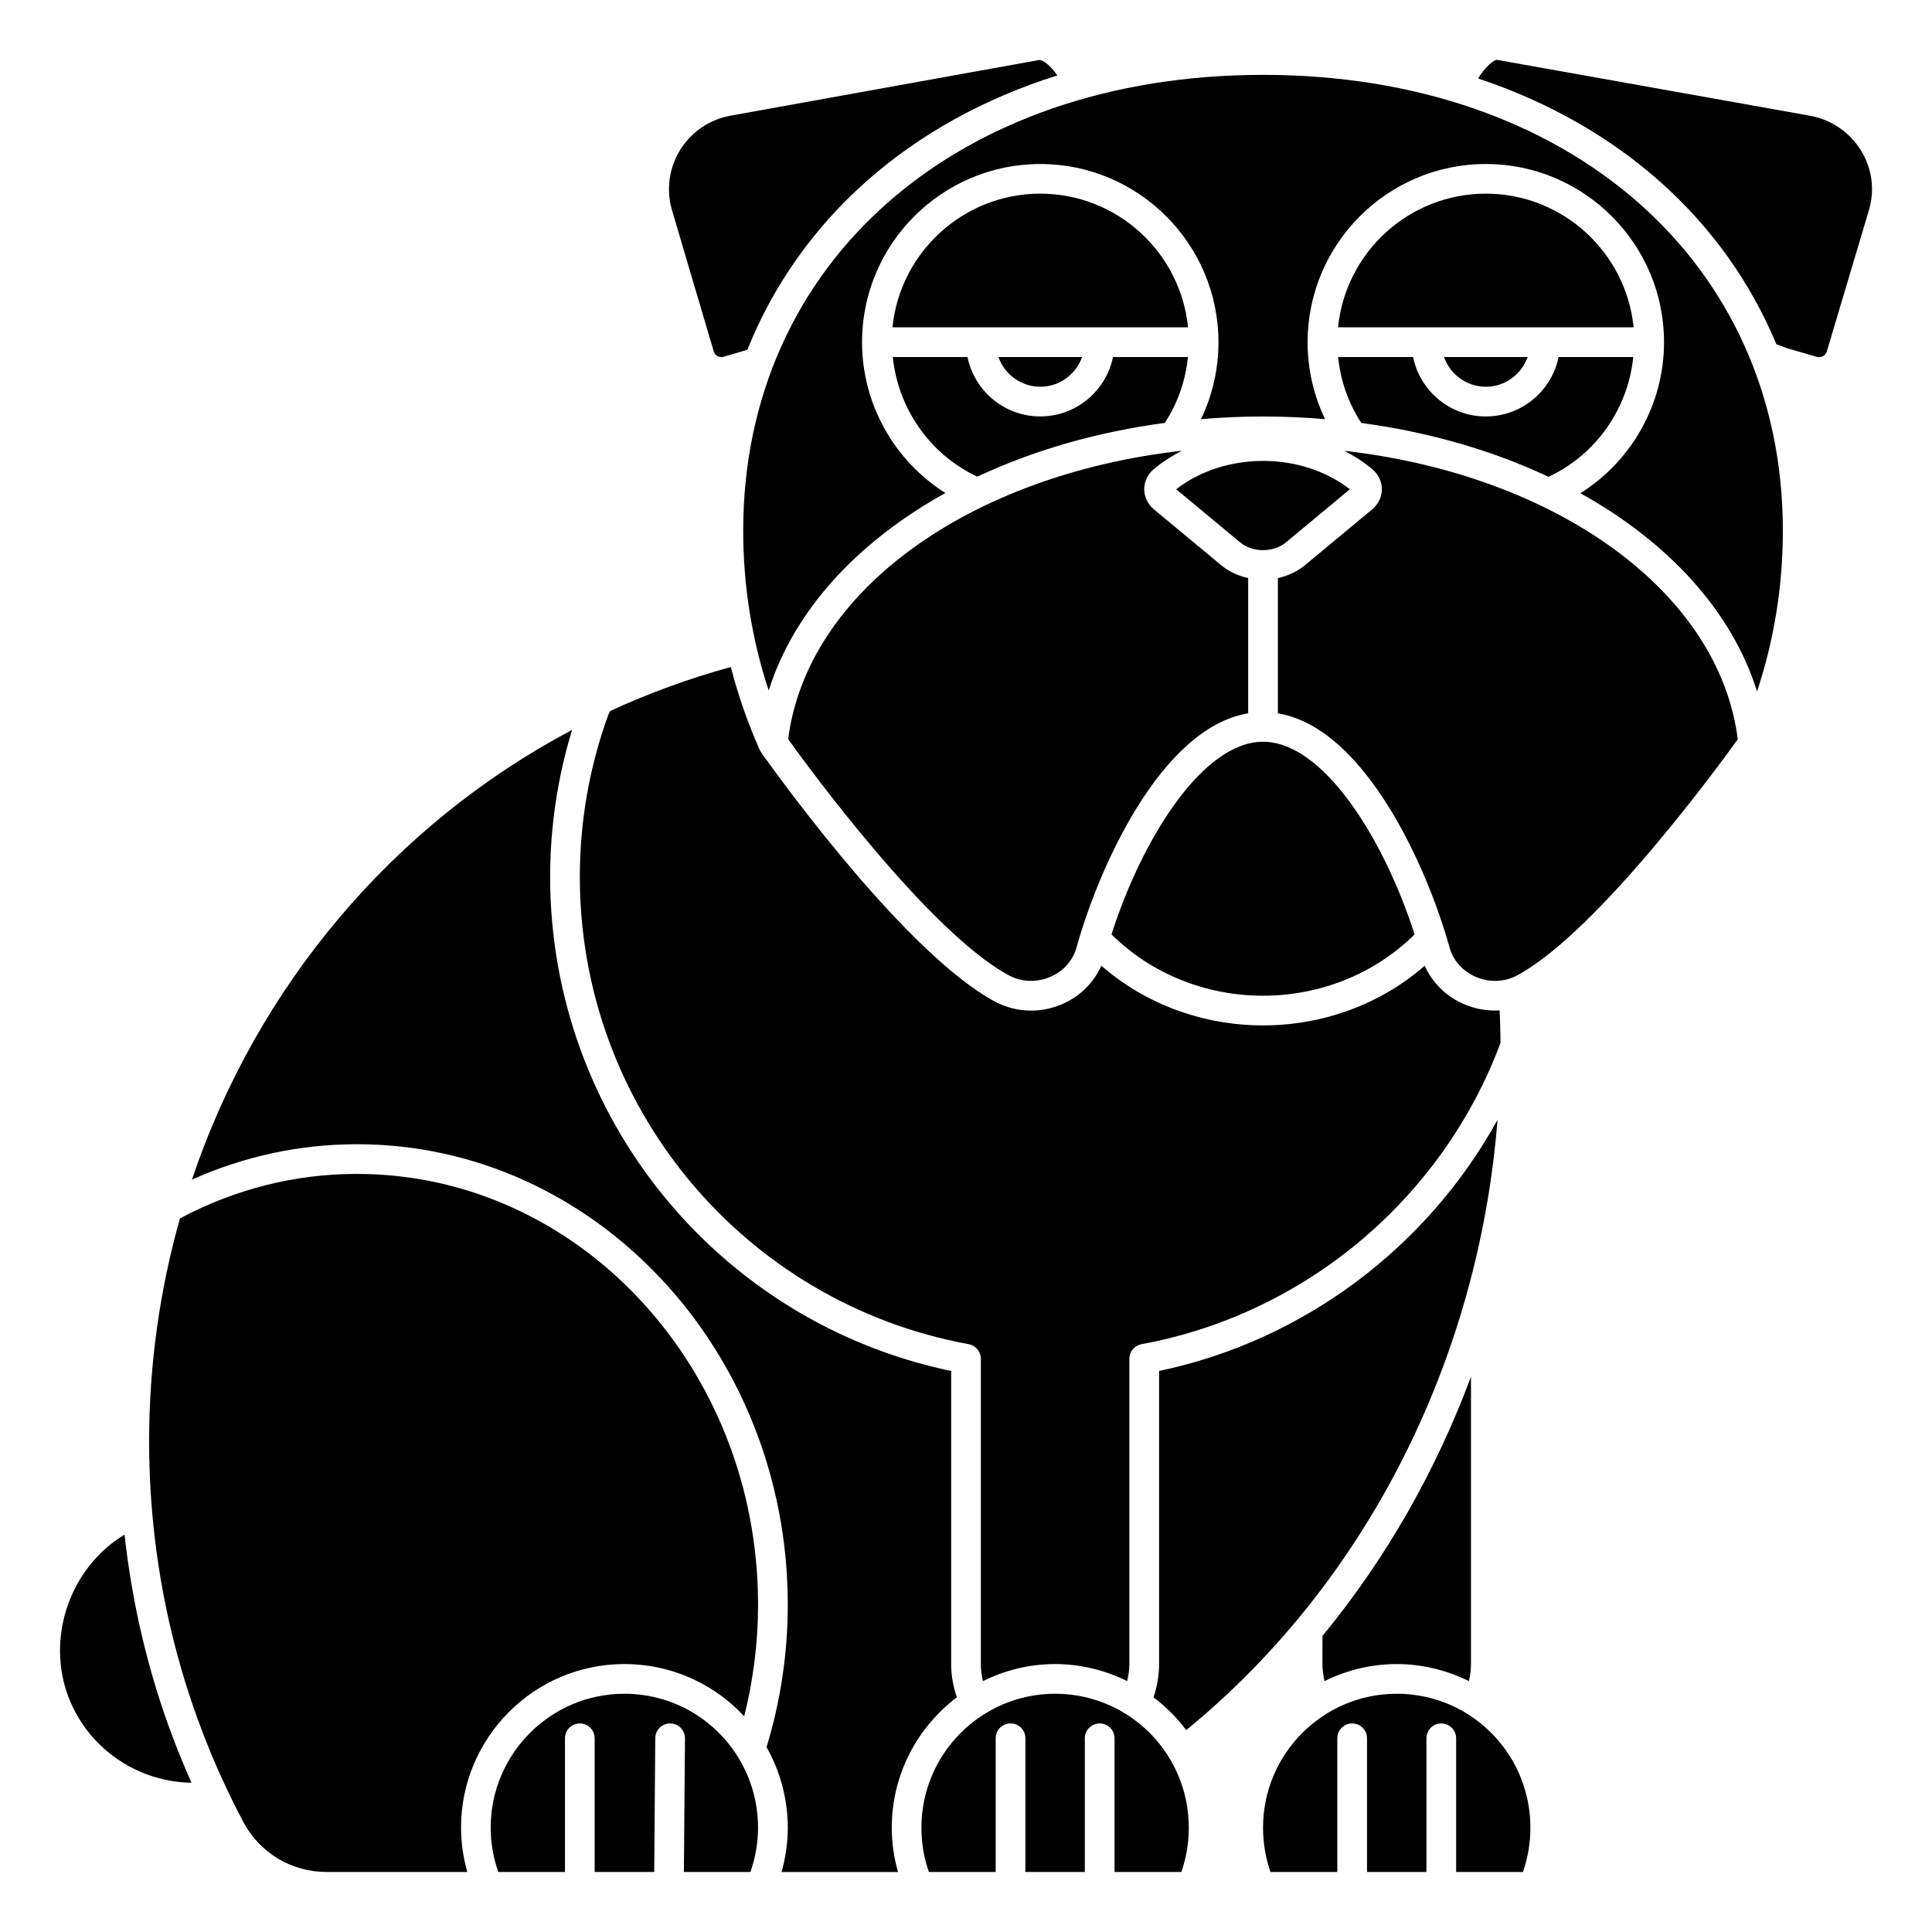
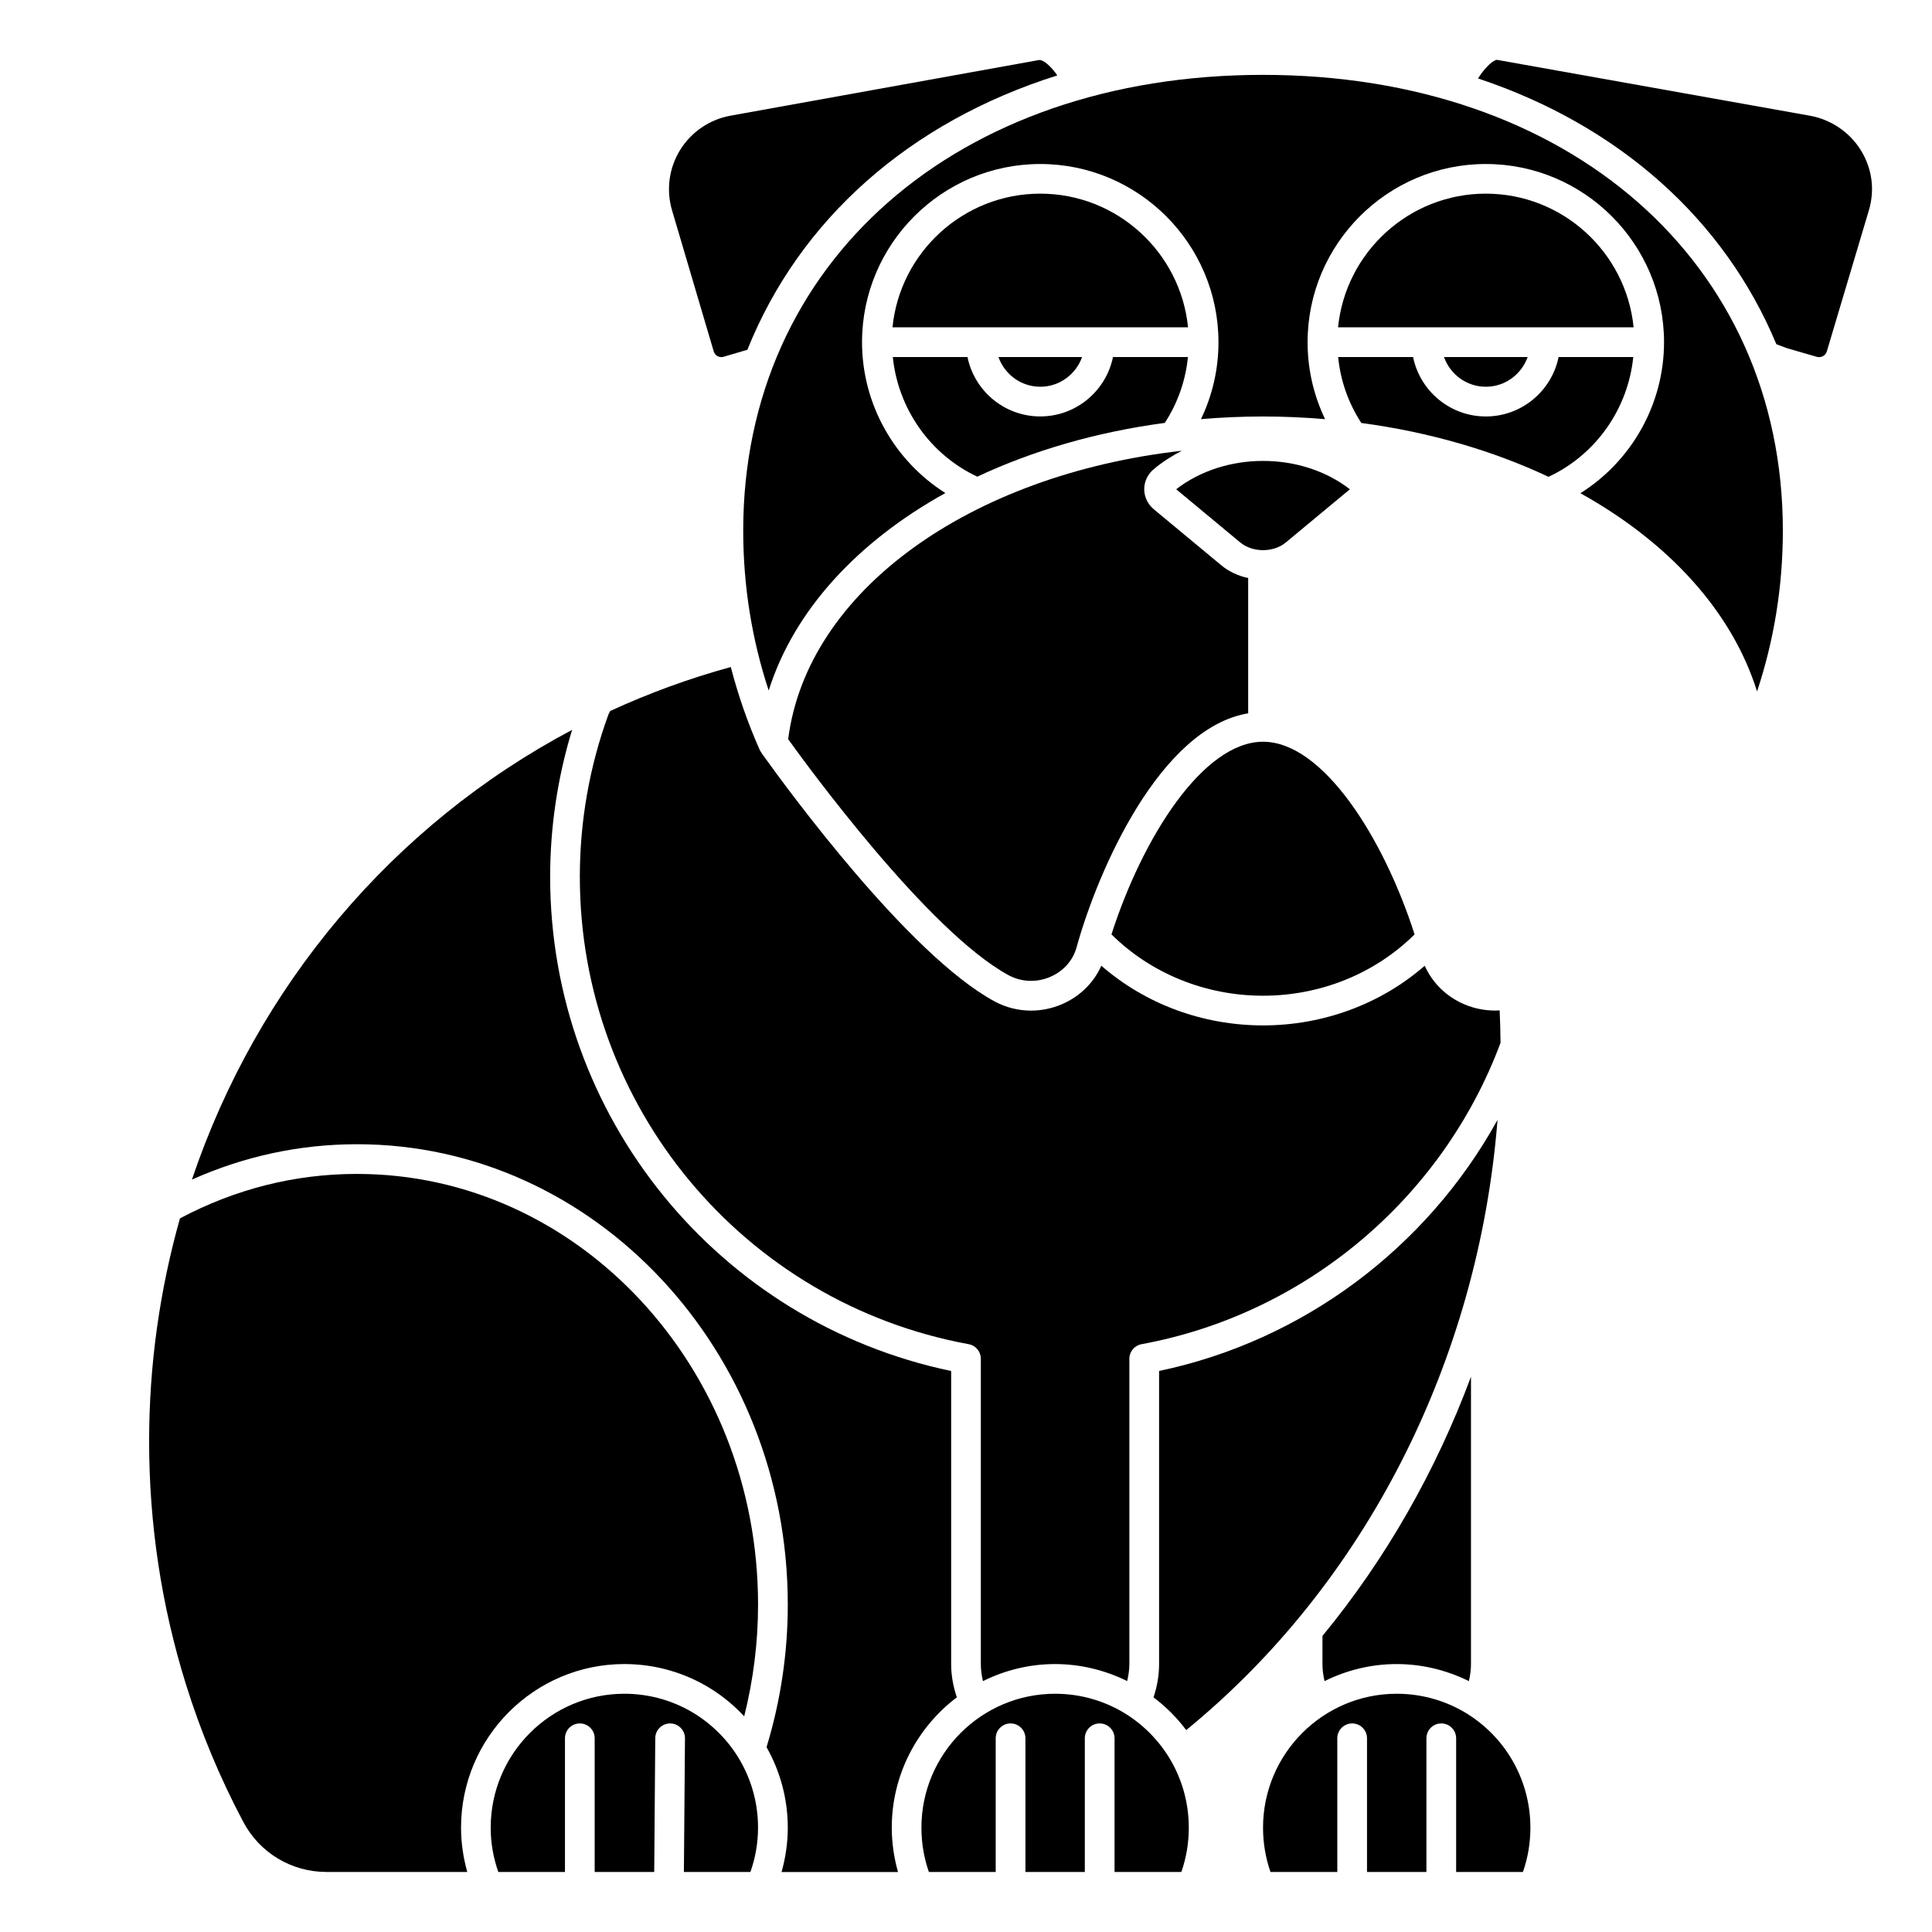
<svg xmlns="http://www.w3.org/2000/svg" fill="#000000" width="800px" height="800px" version="1.1" viewBox="144 144 512 512">
  <g>
    <path d="m438.55 391.62c10.41 10.328 24.844 16.254 40.164 16.254 15.324 0 29.754-5.926 40.164-16.25-8.242-25.676-24.305-51.055-40.164-51.055s-31.918 25.375-40.164 51.051z" />
    <path d="m419.68 195.32c-20.371 0-37.18 15.562-39.16 35.426h78.324c-1.984-19.859-18.793-35.426-39.164-35.426z" />
    <path d="m455.7 273.66 16.984 14.102c3.273 2.715 8.793 2.715 12.066 0l16.984-14.102c-12.922-10.016-33.102-10.016-46.035 0z" />
    <path d="m402.99 270.32c14.715-6.902 31.535-11.824 49.695-14.246 3.426-5.273 5.512-11.219 6.129-17.457h-19.859c-1.832 8.969-9.777 15.742-19.281 15.742-9.504 0-17.453-6.773-19.281-15.742h-19.789c1.387 13.656 9.812 25.801 22.387 31.703z" />
    <path d="m419.68 246.49c5.125 0 9.453-3.301 11.082-7.871h-22.164c1.625 4.57 5.957 7.871 11.082 7.871z" />
    <path d="m400.71 500.22c1.867 0.34 3.223 1.969 3.223 3.871v80.902c0 1.531 0.207 3.043 0.555 4.519 5.773-2.867 12.254-4.519 19.125-4.519 6.68 0 13.176 1.59 19.098 4.504 0.344-1.473 0.582-2.969 0.582-4.504v-80.902c0-1.898 1.359-3.527 3.223-3.867 43.336-7.965 79.727-38.539 95.141-79.867-0.016-2.887-0.117-5.738-0.23-8.586-3.16 0.188-6.367-0.34-9.391-1.629-4.762-2.035-8.441-5.68-10.469-10.211-11.586 10.105-26.82 15.812-42.848 15.812s-31.258-5.707-42.852-15.816c-2.027 4.527-5.707 8.176-10.469 10.211-2.637 1.125-5.41 1.684-8.168 1.684-3.348 0-6.672-0.824-9.699-2.461-22.777-12.355-54.949-56.344-61.266-65.172l-0.012 0.008-0.621-0.934c-0.121-0.188-0.234-0.387-0.328-0.594-3.16-7.117-5.695-14.434-7.633-21.902-11.094 3.043-21.773 6.949-31.977 11.664l-0.477 0.973c-5.016 13.793-7.555 28.254-7.555 42.98 0 60.781 43.336 112.86 103.05 123.84z" />
    <path d="m352.87 339.89c4.738 6.606 37.082 50.984 58.406 62.547 3.398 1.832 7.414 2 11.027 0.457 3.488-1.488 6.039-4.344 7-7.84 5.656-20.445 22.125-58.113 45.477-62.016v-35.848c-2.59-0.57-5.059-1.664-7.129-3.383l-17.836-14.805c-1.641-1.359-2.586-3.32-2.586-5.367s0.945-4 2.594-5.363c2.269-1.887 4.762-3.473 7.379-4.816-56.047 6.336-99.301 37.043-104.33 76.434z" />
    <path d="m333.15 237.15c0.324 1.098 1.496 1.727 2.59 1.402l6.324-1.859c13.859-34.57 43.039-60.398 82.133-72.707-1.797-2.617-3.766-4.16-4.809-4.086l-81.773 14.754c-5.555 0.996-10.434 4.324-13.387 9.113-2.945 4.769-3.719 10.594-2.133 15.965z" />
    <path d="m537.76 195.32c-20.371 0-37.18 15.562-39.16 35.426h78.324c-1.984-19.859-18.789-35.426-39.164-35.426z" />
    <path d="m518.48 238.62h-19.859c0.617 6.242 2.707 12.195 6.137 17.469 18.121 2.43 34.922 7.356 49.613 14.273 12.617-5.887 21.074-18.059 22.461-31.738h-19.789c-1.832 8.969-9.777 15.742-19.281 15.742-9.508 0-17.449-6.773-19.281-15.746z" />
    <path d="m548.84 238.62h-22.164c1.629 4.57 5.961 7.871 11.082 7.871 5.125 0 9.453-3.301 11.082-7.871z" />
    <path d="m478.72 163.84c-81.109 0-137.76 49.66-137.76 120.76 0 14.617 2.281 28.82 6.754 42.398 6.684-21.211 23.543-39.441 46.82-52.34-13.578-8.574-22.086-23.656-22.086-39.965 0-26.043 21.188-47.23 47.23-47.23s47.23 21.188 47.23 47.23c0 7.137-1.598 14.055-4.633 20.379 5.398-0.445 10.875-0.699 16.445-0.699s11.047 0.254 16.441 0.703c-3.035-6.324-4.633-13.246-4.633-20.383 0-26.043 21.188-47.23 47.23-47.23 26.043 0 47.23 21.188 47.23 47.23 0 16.348-8.543 31.453-22.168 40.016 23.301 12.945 40.164 31.25 46.82 52.531 4.527-13.648 6.836-27.934 6.836-42.641 0.004-71.098-56.648-120.76-137.76-120.76z" />
    <path d="m495.02 589.51c5.773-2.863 12.25-4.516 19.125-4.516 6.688 0 13.195 1.594 19.125 4.519 0.344-1.477 0.555-2.988 0.555-4.519v-76.148c-9.336 25.098-22.629 48.367-39.359 68.688l-0.004 7.461c0 1.531 0.211 3.043 0.559 4.516z" />
    <path d="m533.3 598.47c-5.703-3.668-12.332-5.609-19.156-5.609-19.535 0-35.426 15.918-35.426 35.488 0 4.055 0.664 7.992 1.977 11.746l17.703-0.004v-35.426c0-2.172 1.758-3.938 3.938-3.938 2.176 0 3.938 1.762 3.938 3.938v35.426h15.742v-35.426c0-2.172 1.758-3.938 3.938-3.938 2.176 0 3.938 1.762 3.938 3.938v35.426h17.703c1.312-3.754 1.977-7.695 1.977-11.746-0.004-12.113-6.086-23.277-16.27-29.875z" />
    <path d="m451.17 507.32v77.668c0 3.027-0.516 5.992-1.477 8.824 3.312 2.516 6.238 5.418 8.66 8.68 47.516-38.805 77.469-97.906 82.504-161.71-18.68 33.859-51.453 58.523-89.688 66.539z" />
    <path d="m637.17 183.86c-2.981-4.836-7.93-8.195-13.574-9.203l-82.816-14.789c-0.863-0.098-3.129 1.797-5.086 4.922 37.305 12.418 65.27 37.324 79.062 70.43l2.859 1.07 7.832 2.269c1.156 0.336 2.344-0.305 2.672-1.41l11.156-37.418c1.609-5.414 0.863-11.047-2.106-15.871z" />
-     <path d="m500.25 263.47c2.613 1.348 5.098 2.93 7.363 4.809 1.652 1.363 2.598 3.32 2.598 5.363 0 2.047-0.945 4.004-2.59 5.367l-17.836 14.805c-2.066 1.715-4.539 2.805-7.129 3.379v35.848c23.352 3.898 39.82 41.566 45.477 62.008 0.961 3.5 3.516 6.356 7 7.848 3.617 1.543 7.641 1.379 11.031-0.461 21.57-11.699 54.664-57.359 58.367-62.527-4.988-39.254-48.273-70.07-104.28-76.438z" />
    <path d="m238.62 455.1c-16.461 0-32.23 3.988-46.93 11.781-5.312 18.836-8.172 38.66-8.172 59.066 0 21.934 3.262 43.551 9.703 64.246 3.926 12.645 9.066 24.988 15.285 36.691 4.328 8.145 12.75 13.203 21.98 13.203h37.344c-1.066-3.797-1.648-7.723-1.648-11.746-0.008-23.906 19.414-43.352 43.285-43.352 8.336 0 16.438 2.375 23.422 6.863 3.102 2.008 5.891 4.363 8.332 7 2.402-9.617 3.672-19.531 3.672-29.609 0-62.941-47.672-114.14-106.27-114.14z" />
-     <path d="m177.01 550.69c-10.375 6.215-17.105 18.039-17.105 30.801 0 19.098 15.578 34.645 34.84 34.957-3.461-7.805-6.523-15.789-9.043-23.914-4.231-13.617-7.133-27.617-8.691-41.844z" />
    <path d="m328.62 598.47c-5.703-3.668-12.328-5.609-19.156-5.609-19.535 0-35.426 15.918-35.426 35.488 0 4.059 0.703 7.988 2.019 11.746l17.664-0.004v-35.426c0-2.172 1.758-3.938 3.938-3.938 2.176 0 3.938 1.762 3.938 3.938v35.426h15.777l0.277-35.457c0.016-2.16 1.773-3.906 3.938-3.906h0.031c2.172 0.016 3.922 1.793 3.906 3.969l-0.285 35.395h17.629c1.316-3.754 2.019-7.688 2.019-11.746 0-12.113-6.082-23.277-16.27-29.875z" />
    <path d="m442.77 598.47c-5.703-3.668-12.328-5.609-19.156-5.609-19.535 0-35.426 15.918-35.426 35.488 0 4.055 0.664 7.992 1.977 11.746l17.707-0.004v-35.426c0-2.172 1.758-3.938 3.938-3.938 2.176 0 3.938 1.762 3.938 3.938v35.426h15.742v-35.426c0-2.172 1.758-3.938 3.938-3.938 2.176 0 3.938 1.762 3.938 3.938v35.426h17.703c1.312-3.754 1.977-7.695 1.977-11.746-0.004-12.113-6.086-23.277-16.273-29.875z" />
    <path d="m397.57 593.8c-0.953-2.828-1.504-5.789-1.504-8.805v-77.664c-61.777-12.918-106.27-67.465-106.27-130.95 0-13.273 1.969-26.34 5.816-38.953-47.527 25.168-83.5 67.977-100.75 119.18 13.863-6.195 28.539-9.375 43.77-9.375 62.938 0 114.14 54.738 114.14 122.02 0 12.914-1.926 25.602-5.629 37.758 3.621 6.406 5.629 13.715 5.629 21.344 0 4.027-0.586 7.945-1.648 11.746h30.855c-1.066-3.797-1.648-7.723-1.648-11.746-0.004-14.109 6.793-26.629 17.242-34.551z" />
  </g>
</svg>